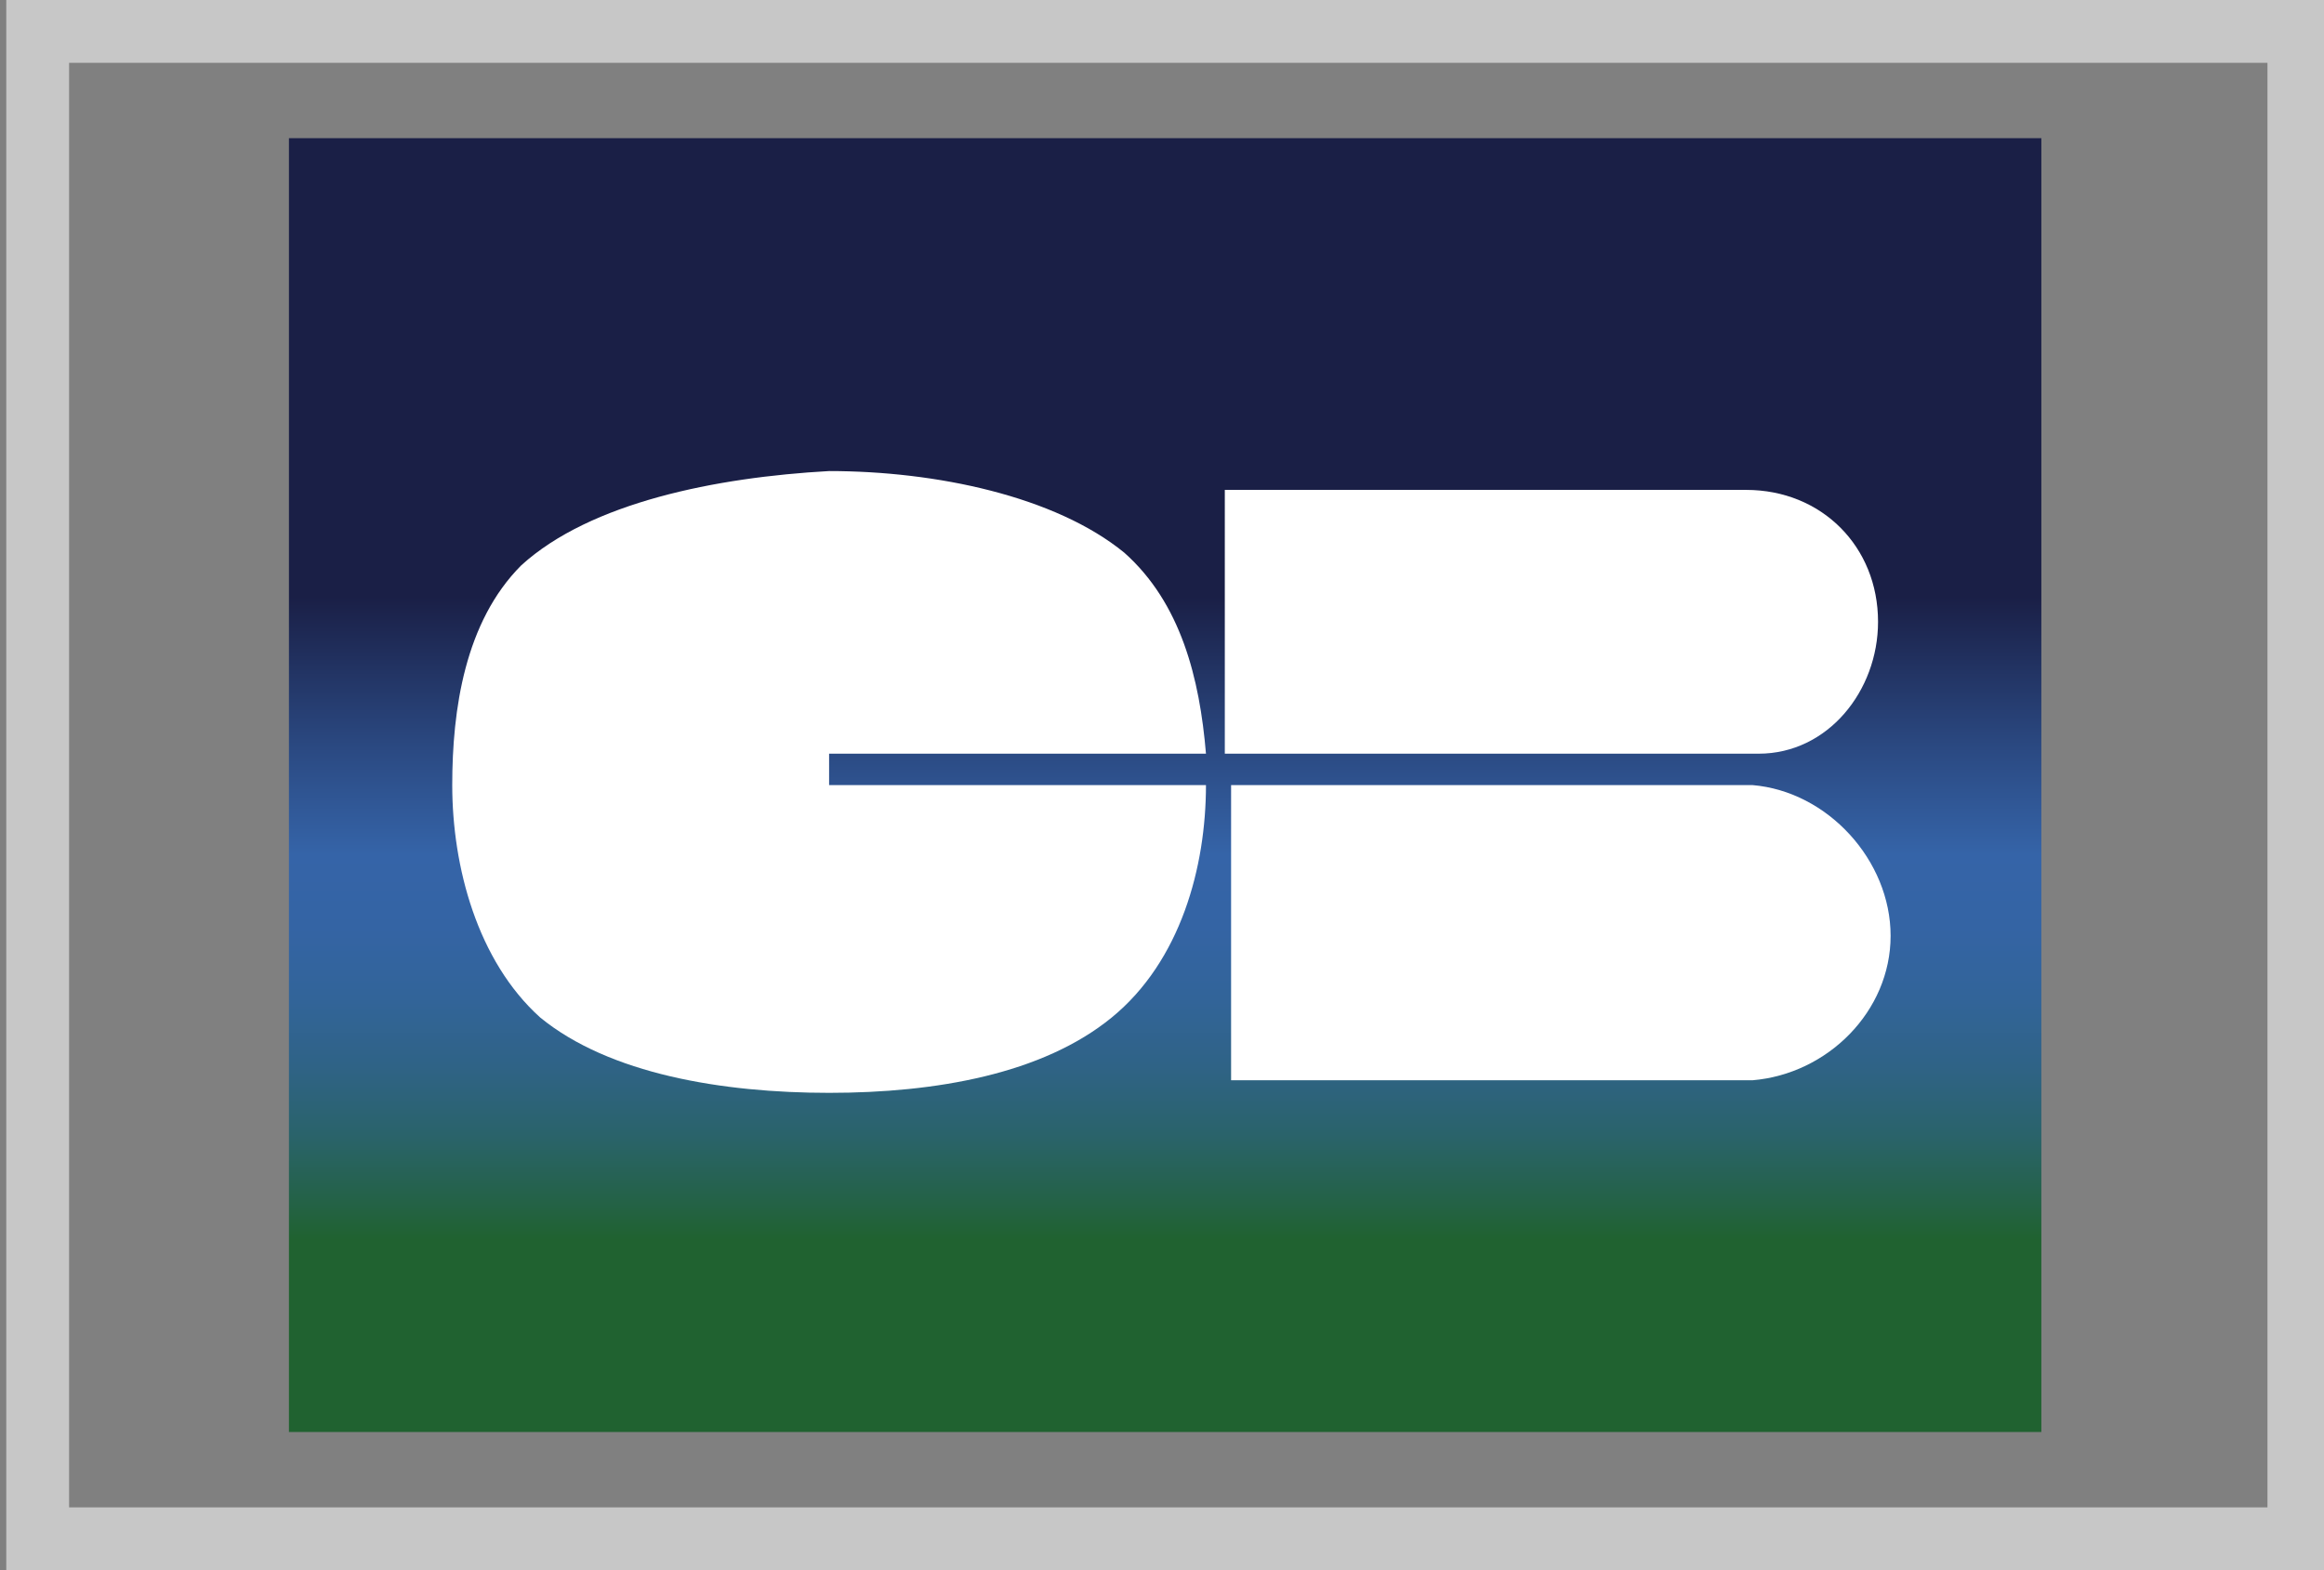
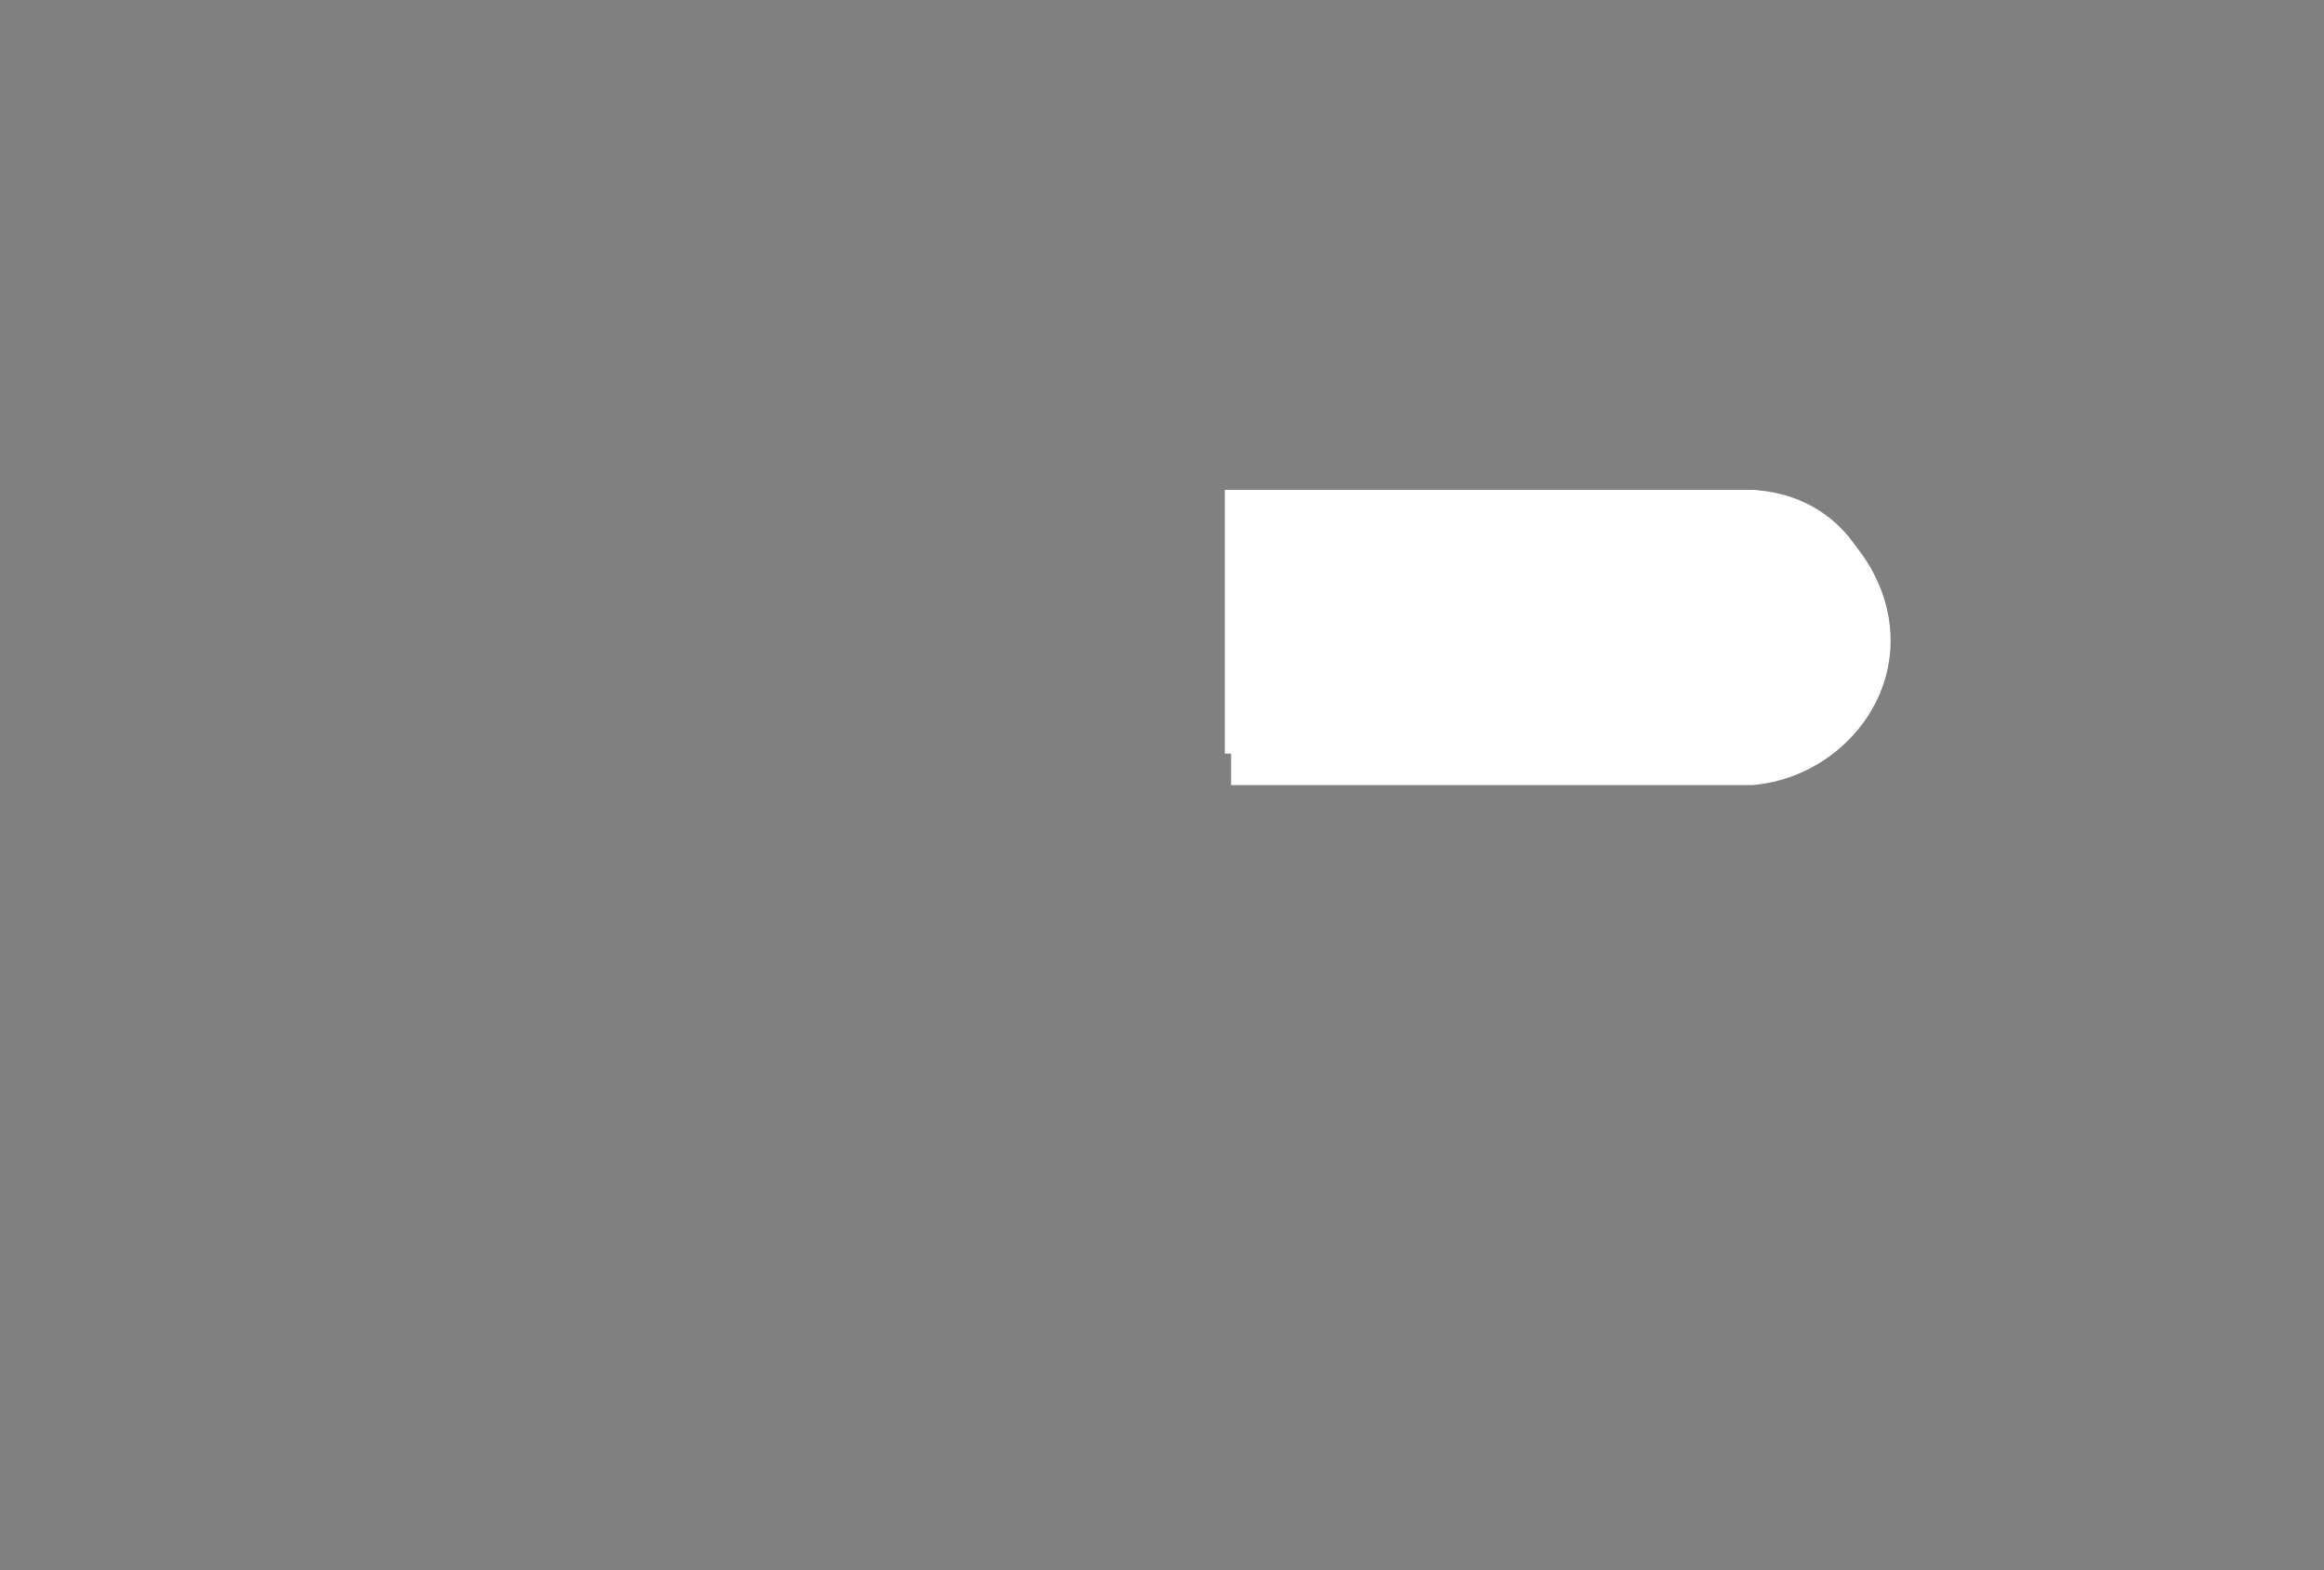
<svg xmlns="http://www.w3.org/2000/svg" xmlns:xlink="http://www.w3.org/1999/xlink" version="1.1" id="Calque_1" x="0px" y="0px" viewBox="0 0 37 25" style="enable-background:new 0 0 37 25;" xml:space="preserve">
  <rect x="0" y="0" width="37" height="25" fill="#808080" stroke="none" />
  <style type="text/css">
	.st0{fill:none;}
	.st1{fill:none;stroke:#C7C7C7;}
	.st2{fill:url(#SVGID_00000039812719151951611620000012785311828754532774_);}
	.st3{fill:#FFFFFF;}
</style>
  <g transform="translate(2.513 7.454)">
    <g transform="translate(0 0)">
      <g>
        <defs>
-           <rect id="SVGID_1_" x="0.1" y="0" width="31.7" height="9.7" />
-         </defs>
+           </defs>
        <clipPath id="SVGID_00000180331575947223352520000005242819449029255080_">
          <use xlink:href="#SVGID_1_" style="overflow:visible;" />
        </clipPath>
      </g>
    </g>
    <g transform="translate(-2.513 -7.454)">
-       <rect x="0.1" y="0" class="st0" width="37" height="25" />
-       <rect x="0.6" y="0.5" class="st1" width="36" height="24" />
-     </g>
+       </g>
  </g>
  <g>
    <linearGradient id="SVGID_00000114058622732497162860000003305930504475812025_" gradientUnits="userSpaceOnUse" x1="-169.377" y1="-157.827" x2="-168.614" y2="-157.827" gradientTransform="matrix(0 26.996 -0.834 0 -113.021 4574.76)">
      <stop offset="0" style="stop-color:#1A1F46" />
      <stop offset="0.351" style="stop-color:#1A1F46" />
      <stop offset="0.471" style="stop-color:#2B4A83" />
      <stop offset="0.551" style="stop-color:#3564A8" />
      <stop offset="0.608" style="stop-color:#3464A4" />
      <stop offset="0.662" style="stop-color:#326499" />
      <stop offset="0.715" style="stop-color:#2F6386" />
      <stop offset="0.767" style="stop-color:#2A636B" />
      <stop offset="0.818" style="stop-color:#246248" />
      <stop offset="0.849" style="stop-color:#206230" />
      <stop offset="1" style="stop-color:#206230" />
    </linearGradient>
-     <rect x="4.6" y="2.2" style="fill:url(#SVGID_00000114058622732497162860000003305930504475812025_);" width="27.9" height="20.6" />
-     <path class="st3" d="M13.2,12h6c-0.1-1.2-0.4-2.4-1.3-3.2c-1.1-0.9-3-1.3-4.7-1.3C11.4,7.6,9.4,8,8.3,9c-0.9,0.9-1.1,2.3-1.1,3.5   c0,1.3,0.4,2.8,1.4,3.7c1.1,0.9,2.9,1.2,4.6,1.2c1.7,0,3.4-0.3,4.5-1.2c1.1-0.9,1.5-2.4,1.5-3.7c0,0,0,0,0,0h-6V12z" />
-     <path class="st3" d="M19.6,12.5v4.7h8.3v0c1.2-0.1,2.2-1.1,2.2-2.3c0-1.2-1-2.3-2.2-2.4v0H19.6z" />
+     <path class="st3" d="M19.6,12.5h8.3v0c1.2-0.1,2.2-1.1,2.2-2.3c0-1.2-1-2.3-2.2-2.4v0H19.6z" />
    <path class="st3" d="M29.9,9.9c0-1.2-0.9-2.1-2.1-2.1c-0.1,0-0.2,0-0.3,0h-8V12H28C29.1,12,29.9,11,29.9,9.9z" />
  </g>
</svg>